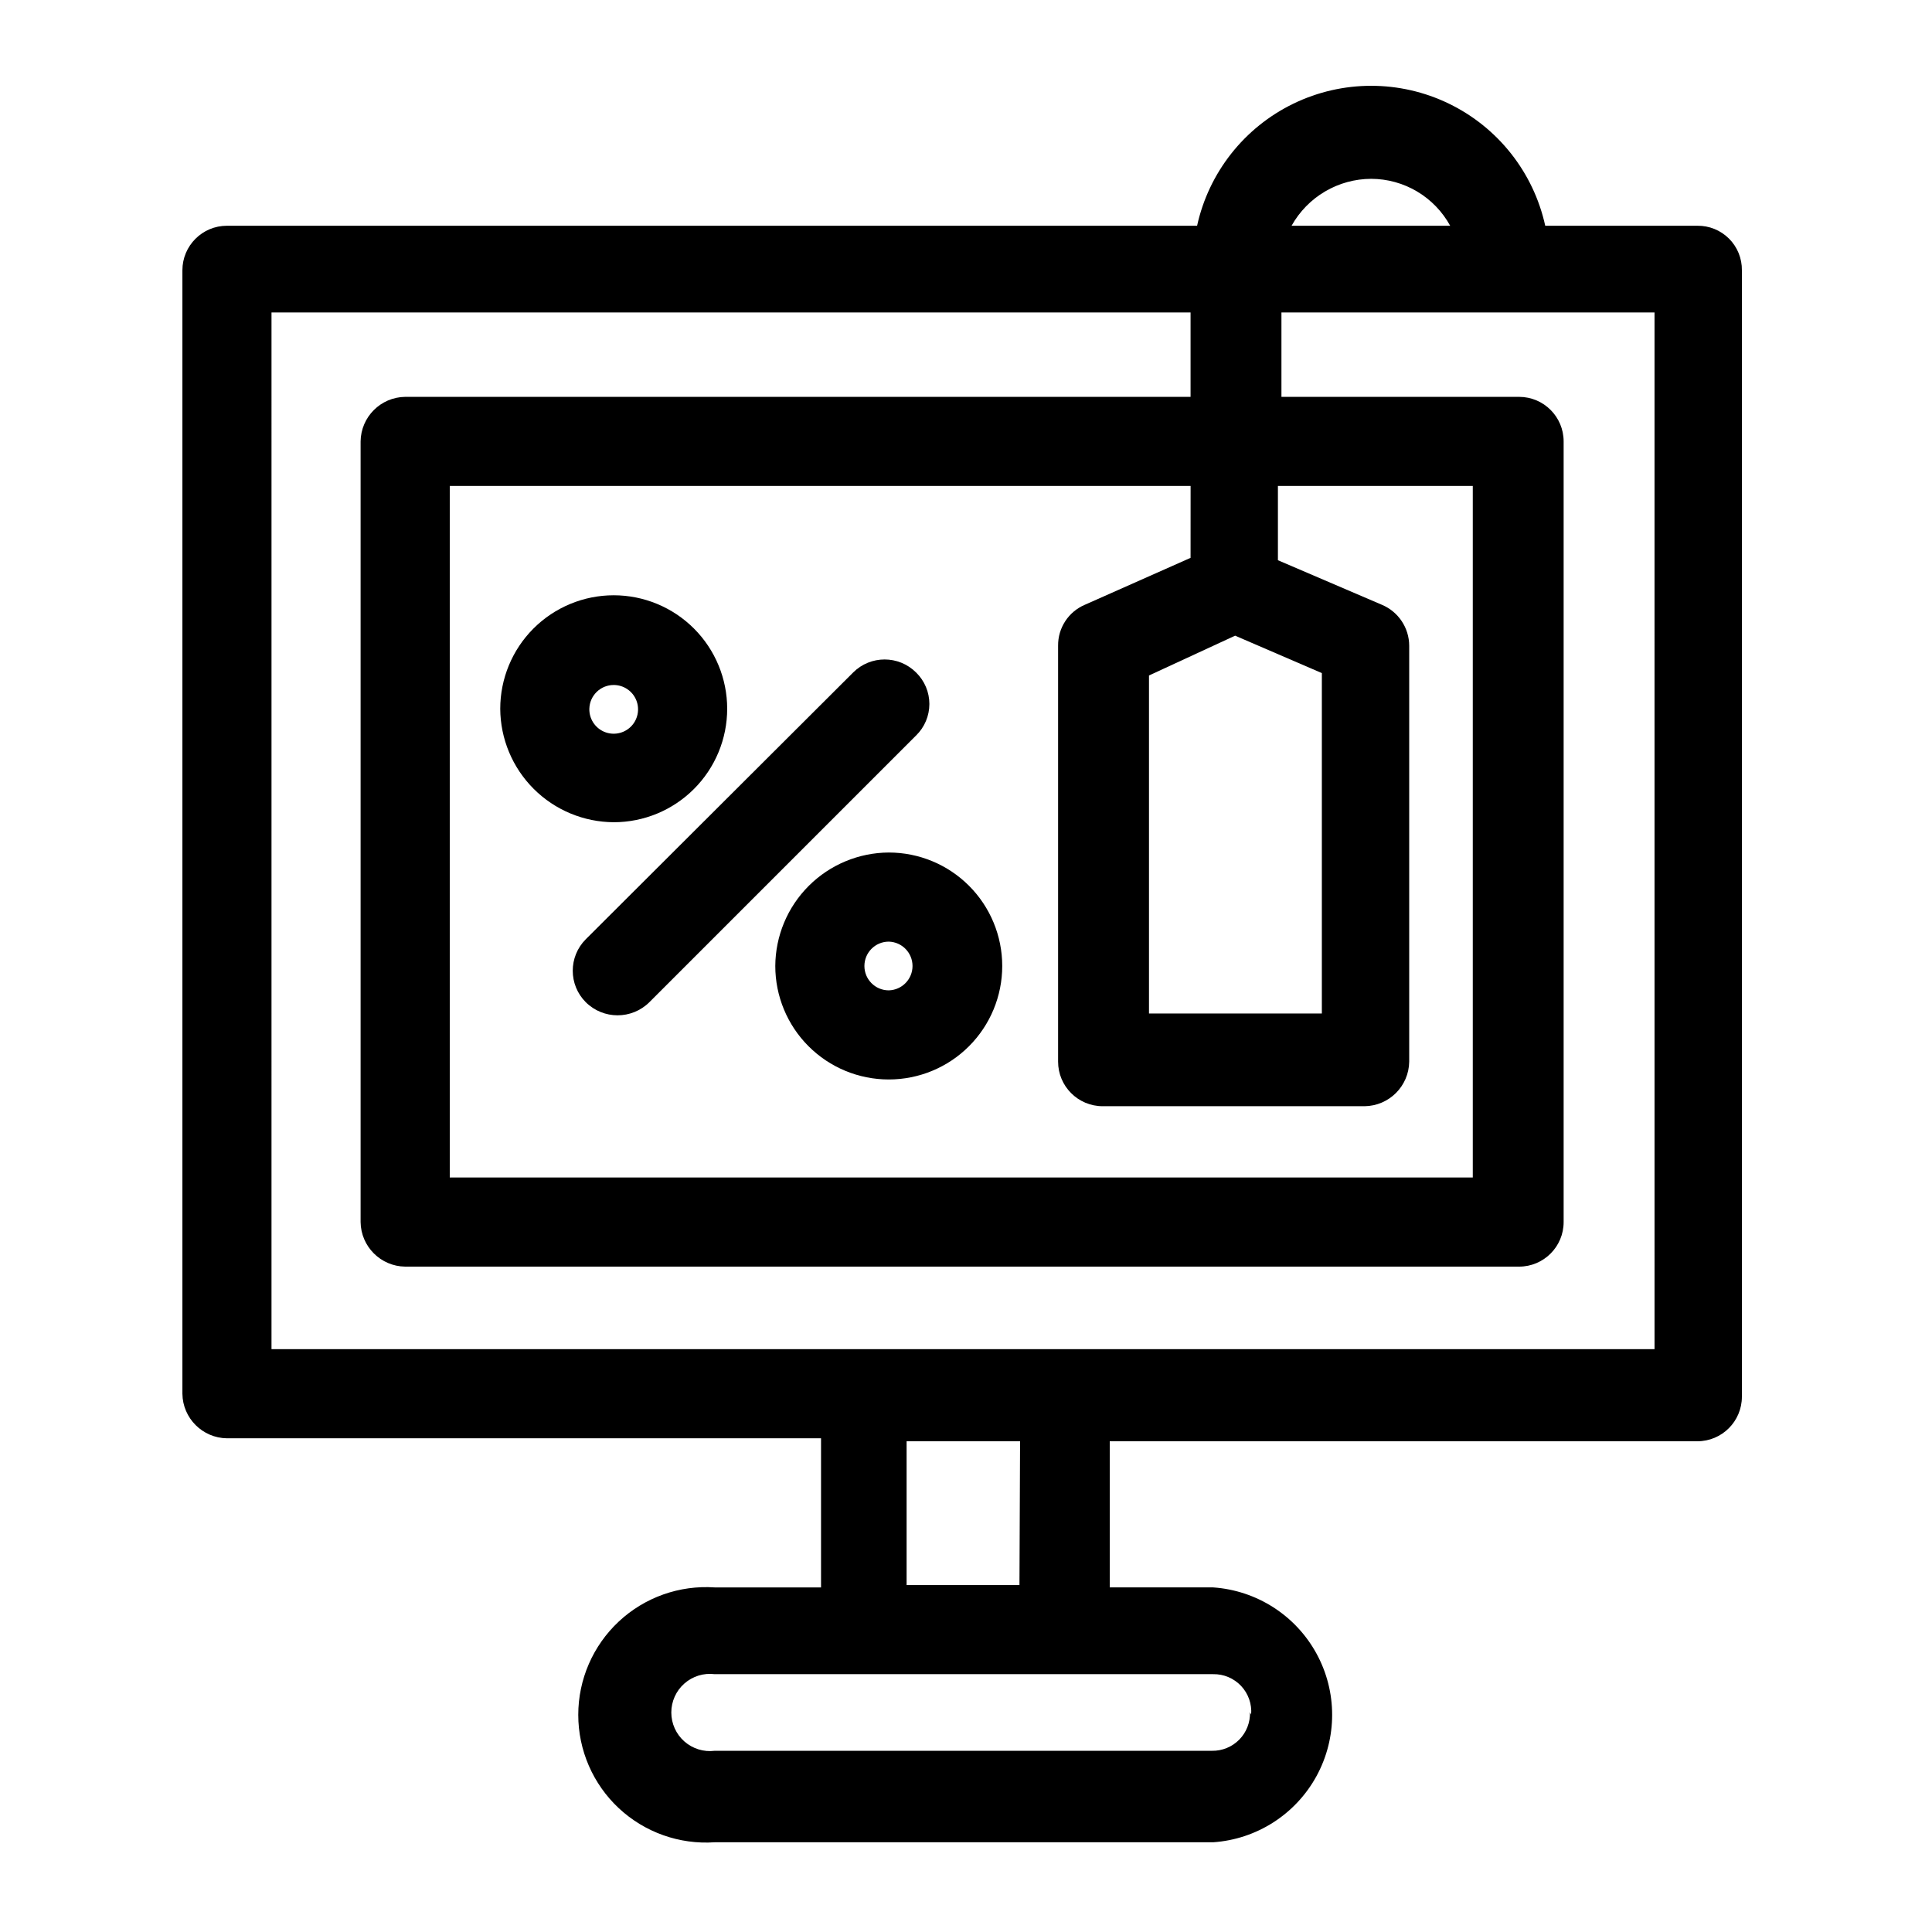
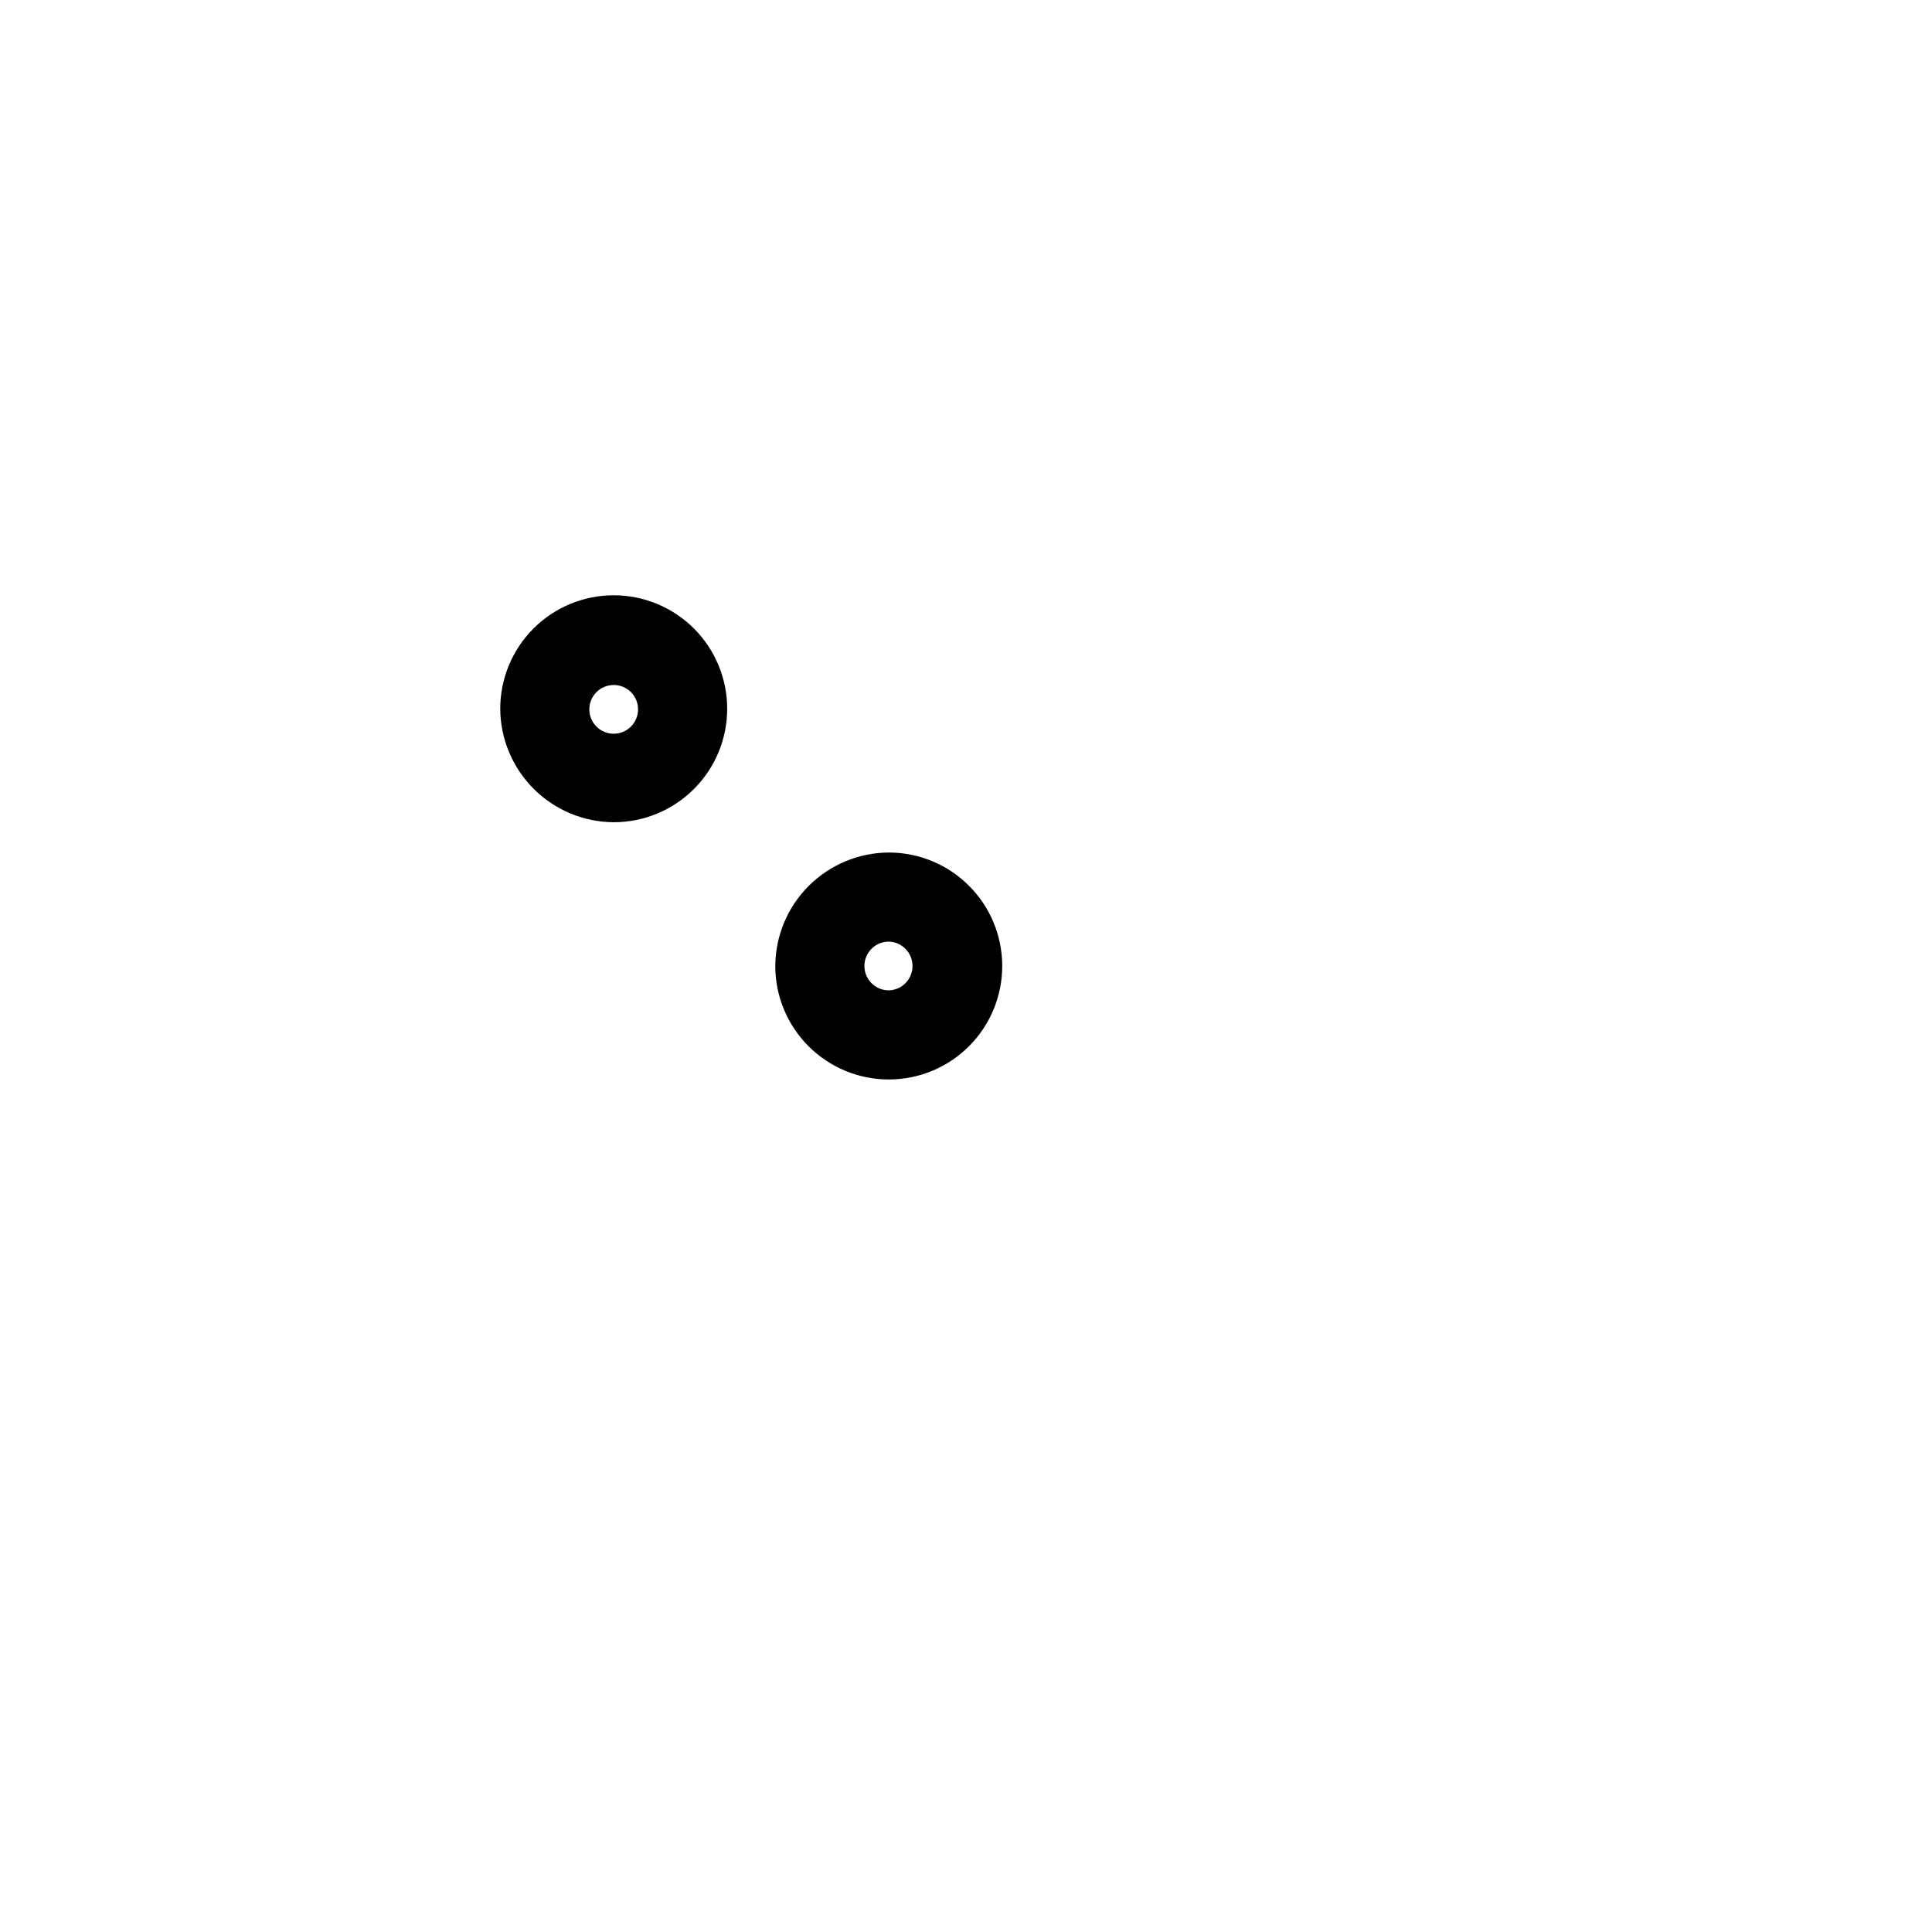
<svg xmlns="http://www.w3.org/2000/svg" fill="#000000" width="800px" height="800px" version="1.1" viewBox="144 144 512 512">
  <g>
-     <path d="m593.81 525.95c6.519 0 11.809-5.285 11.809-11.805v-298.51c0.043-3.144-1.188-6.176-3.414-8.398-2.223-2.223-5.25-3.453-8.395-3.41h-40.305c-3.106-14.125-12.512-26.047-25.523-32.355-13.016-6.312-28.199-6.312-41.215 0-13.012 6.309-22.418 18.23-25.523 32.355h-257.1c-6.519 0-11.805 5.285-11.805 11.809v297.72c0.082 6.484 5.32 11.723 11.805 11.809h157.44v39.516h-28.18c-9.359-0.637-18.559 2.633-25.414 9.035-6.852 6.402-10.742 15.359-10.742 24.738s3.891 18.336 10.742 24.738c6.856 6.398 16.055 9.672 25.414 9.031h132.09-0.004c11.52-0.785 21.844-7.391 27.387-17.516 5.543-10.129 5.543-22.383 0-32.508-5.543-10.129-15.867-16.73-27.387-17.52h-27.395v-38.73zm-86.438-334.56c4.285 0.008 8.488 1.168 12.172 3.356 3.684 2.188 6.711 5.324 8.77 9.082h-42.035c2.094-3.758 5.152-6.894 8.859-9.078 3.711-2.188 7.934-3.348 12.234-3.359zm-291.42 35.422h243.56v22.359h-208.14c-6.484 0.082-11.723 5.32-11.809 11.809v206.88c0.086 6.484 5.324 11.723 11.809 11.809h295.2c6.523 0 11.809-5.289 11.809-11.809v-206.88c0-6.523-5.285-11.809-11.809-11.809h-62.977v-22.359h98.871l0.004 274.73h-366.52zm255.37 85.648 22.984 9.918v90.215h-45.812v-89.582zm-11.809-20.625-28.02 12.438c-4.348 1.852-7.144 6.141-7.086 10.863v110.21c0 6.519 5.285 11.809 11.809 11.809h69.43c6.488-0.086 11.723-5.324 11.809-11.809v-110.21c-0.012-4.746-2.863-9.027-7.242-10.863l-27.551-11.809v-19.68h51.641v183.26h-271.11v-183.26h196.33zm15.742 305.91h0.004c0.086 2.715-0.941 5.344-2.844 7.277-1.906 1.934-4.519 3.004-7.231 2.957h-131.78c-2.914 0.363-5.84-0.539-8.043-2.484-2.199-1.941-3.457-4.734-3.457-7.668 0-2.938 1.258-5.731 3.457-7.672 2.203-1.945 5.129-2.848 8.043-2.484h132.09-0.004c2.801-0.055 5.492 1.078 7.414 3.117 1.918 2.039 2.887 4.797 2.664 7.59zm-61.086-33.691h-29.91v-38.102h30.07z" />
    <path d="m306.64 361.9c7.977 0 15.625-3.168 21.262-8.809 5.641-5.641 8.809-13.289 8.809-21.262 0-7.977-3.168-15.625-8.809-21.266-5.637-5.637-13.285-8.809-21.262-8.809-7.977 0-15.625 3.172-21.266 8.809-5.637 5.641-8.805 13.289-8.805 21.266 0.039 7.961 3.223 15.586 8.852 21.215 5.633 5.633 13.254 8.812 21.219 8.855zm0-36.367v-0.004c2.625 0.004 4.988 1.594 5.977 4.023 0.988 2.434 0.406 5.223-1.473 7.055s-4.68 2.344-7.086 1.297c-2.406-1.051-3.938-3.453-3.875-6.074 0.086-3.504 2.953-6.301 6.457-6.301z" />
    <path d="m349.46 400c0 7.973 3.168 15.621 8.809 21.262 5.637 5.641 13.285 8.809 21.262 8.809s15.625-3.168 21.262-8.809c5.641-5.641 8.809-13.289 8.809-21.262 0-7.977-3.168-15.625-8.809-21.266-5.637-5.641-13.285-8.809-21.262-8.809-7.961 0.043-15.586 3.223-21.219 8.855-5.629 5.629-8.812 13.254-8.852 21.219zm36.367 0c0 3.504-2.793 6.367-6.297 6.453-3.566 0-6.453-2.891-6.453-6.453 0-3.566 2.887-6.457 6.453-6.457 3.504 0.086 6.297 2.949 6.297 6.457z" />
-     <path d="m299.24 409.6c4.664 4.625 12.18 4.625 16.844 0l70.691-70.691c2.25-2.191 3.519-5.199 3.519-8.344 0-3.141-1.27-6.152-3.519-8.344-4.609-4.606-12.078-4.606-16.688 0l-70.848 70.691c-4.606 4.609-4.606 12.078 0 16.688z" />
  </g>
</svg>